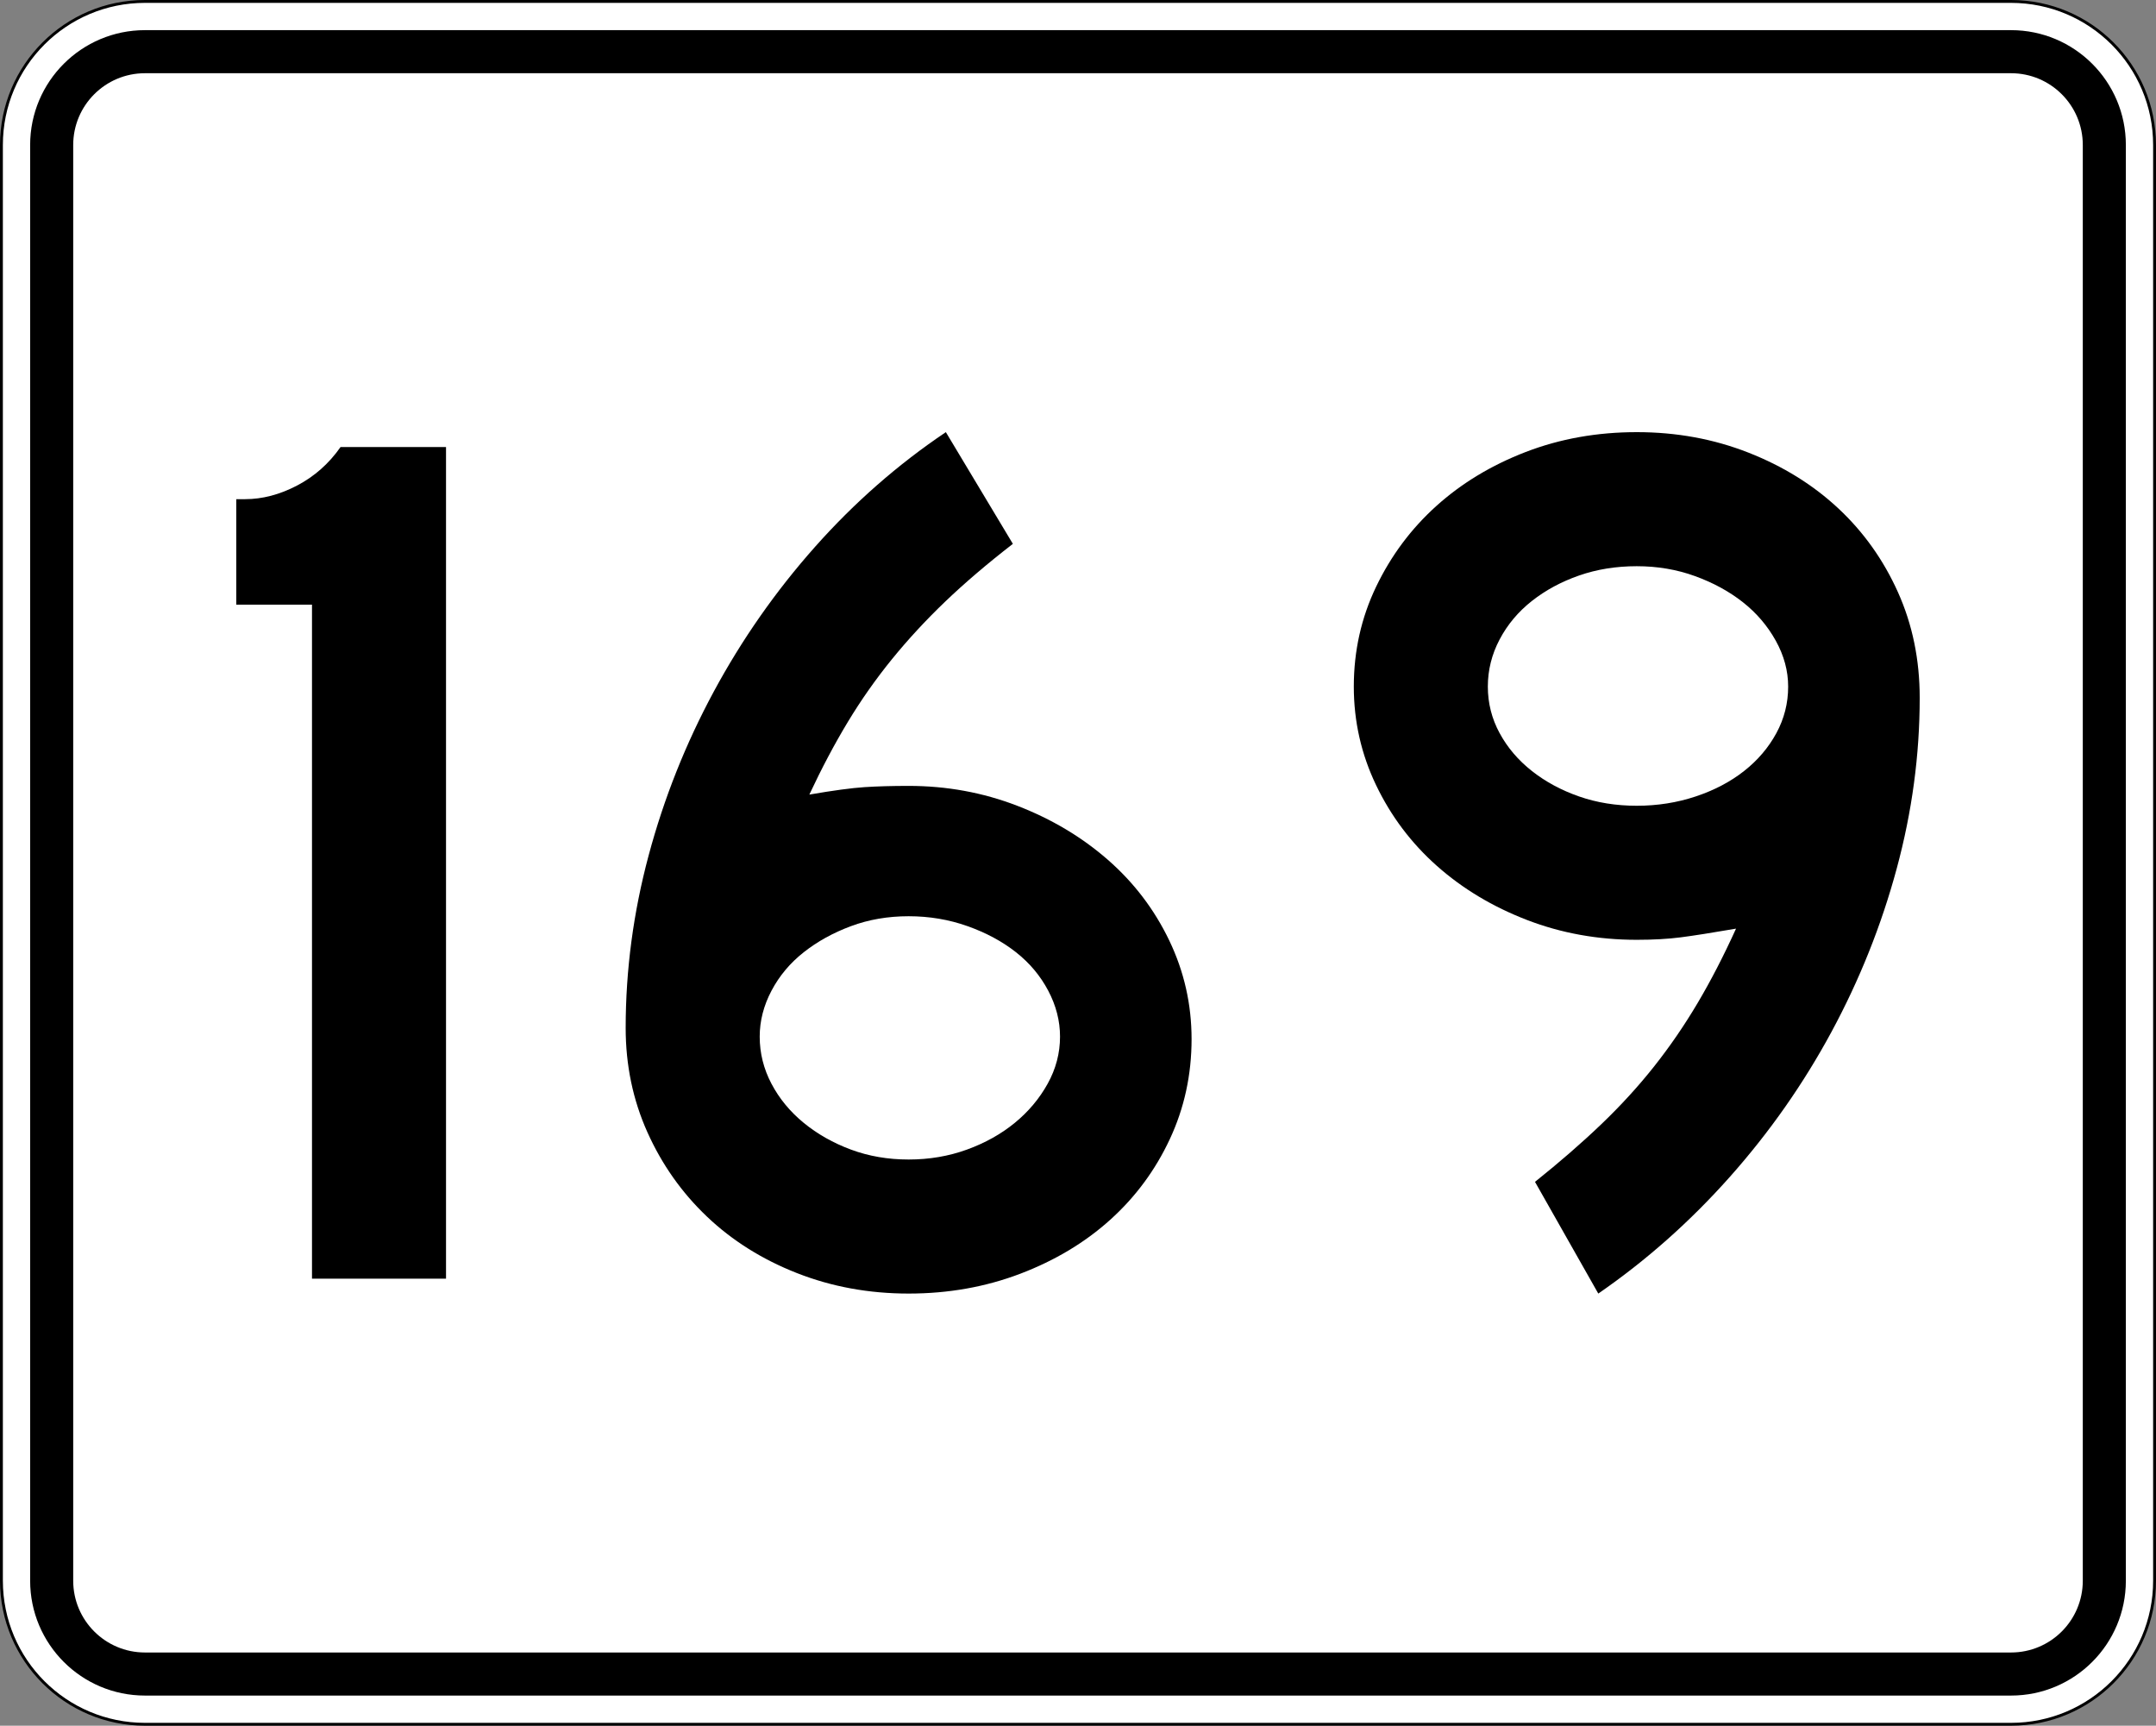
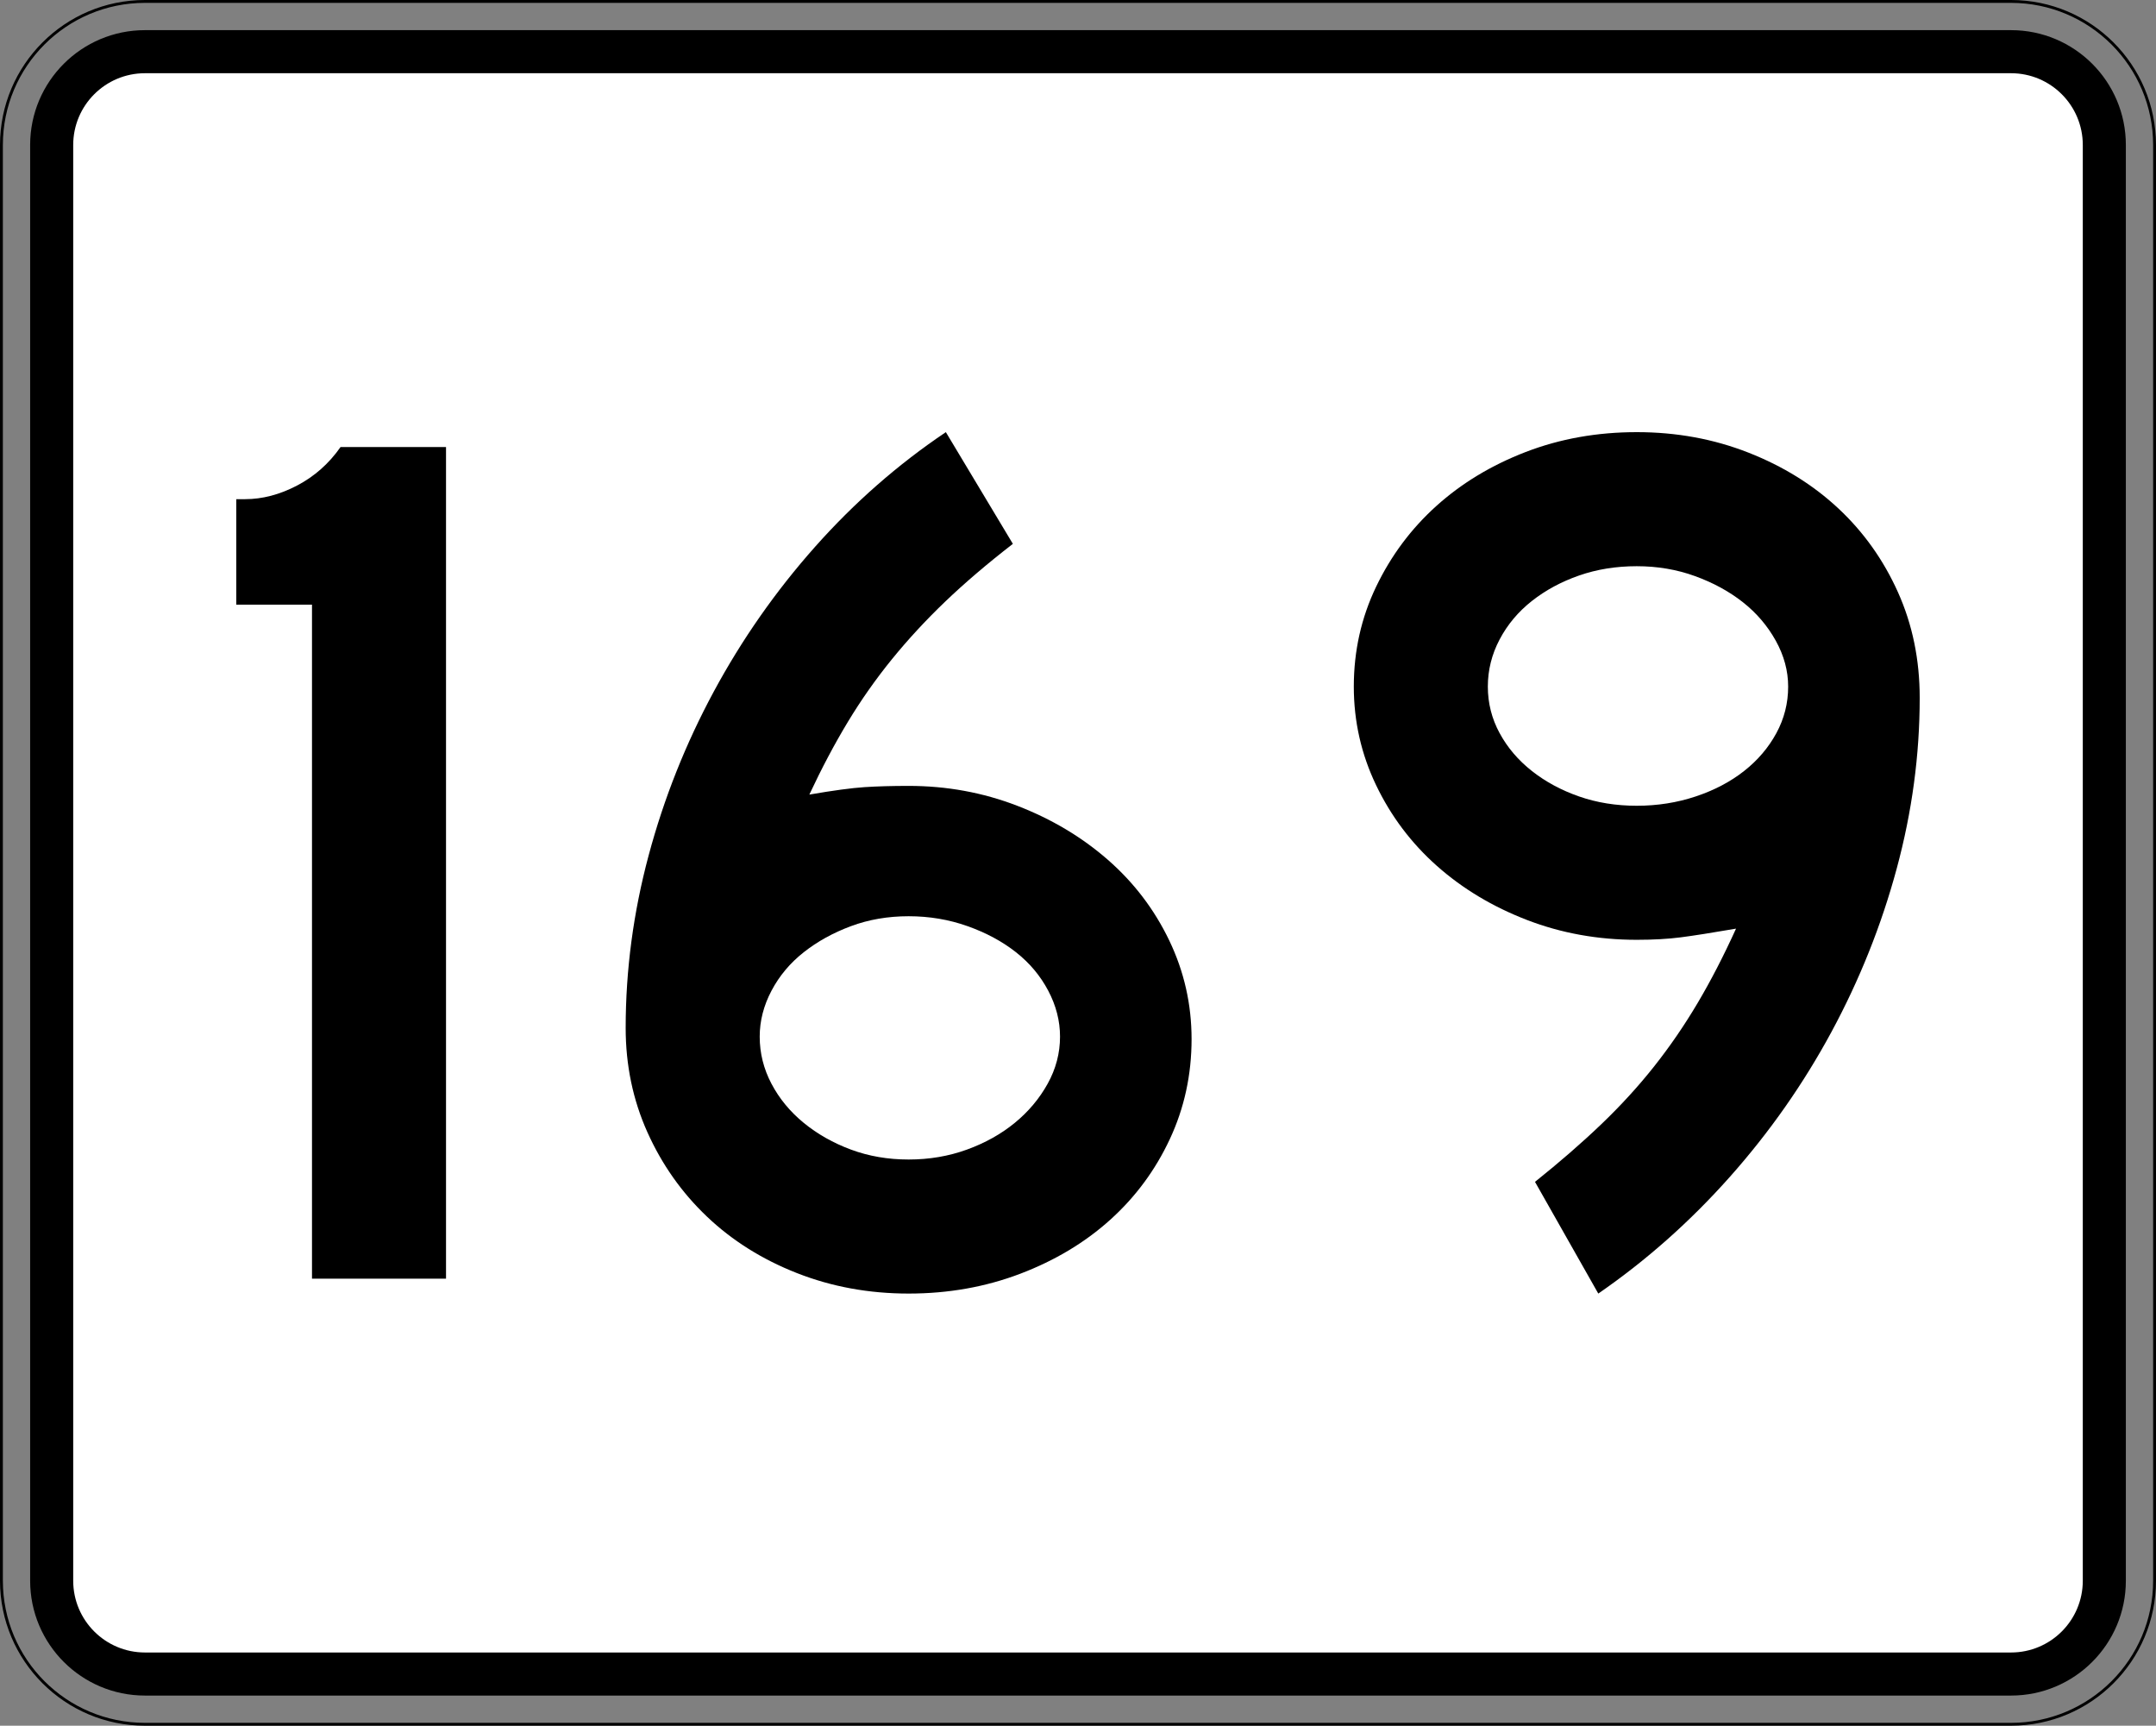
<svg xmlns="http://www.w3.org/2000/svg" version="1.1" id="Layer_1" width="751" height="601" viewBox="0 0 751 601" overflow="visible" enable-background="new 0 0 751 601" xml:space="preserve">
  <rect x="0" y="0" width="751" height="601" fill="#808080" stroke="none" />
  <g>
    <g>
      <g>
-         <path fill="#FFFFFF" d="M0.5,50.5c0-27.614,22.385-50,50-50h650c27.614,0,50,22.386,50,50v500     c0,27.615-22.386,50-50,50h-650c-27.615,0-50-22.385-50-50V50.5L0.5,50.5z" />
        <path fill="#FFFFFF" d="M375.5,300.5" />
      </g>
      <g>
        <path fill="none" stroke="#000000" stroke-linecap="round" stroke-linejoin="round" stroke-miterlimit="3.864" d="M0.5,50.5     c0-27.614,22.385-50,50-50h650c27.614,0,50,22.386,50,50v500c0,27.615-22.386,50-50,50h-650     c-27.615,0-50-22.385-50-50V50.5L0.5,50.5z" />
        <path fill="none" stroke="#000000" stroke-linecap="round" stroke-linejoin="round" stroke-miterlimit="3.864" d="     M375.5,300.5" />
      </g>
    </g>
    <g>
      <g>
        <path d="M10.5,50.5c0-22.092,17.908-40,40-40h650c22.092,0,40,17.908,40,40v500     c0,22.092-17.908,40-40,40h-650c-22.092,0-40-17.908-40-40V50.5L10.5,50.5z" />
        <path d="M375.5,300.5" />
      </g>
    </g>
    <g>
      <g>
        <path fill="#FFFFFF" d="M25.5,50.5c0-13.807,11.192-25,25-25h650c13.807,0,25,11.193,25,25v500     c0,13.808-11.193,25-25,25h-650c-13.808,0-25-11.192-25-25V50.5L25.5,50.5z" />
        <path fill="#FFFFFF" d="M375.5,300.5" />
      </g>
    </g>
  </g>
  <g>
    <path fill-rule="evenodd" clip-rule="evenodd" d="M108.678,445.312V210.587H82.309v-36.744h3.026   c6.052,0,12.104-1.585,18.156-4.755s11.095-7.637,15.13-13.4h36.743v289.625   H108.678z" />
    <path fill-rule="evenodd" clip-rule="evenodd" d="M415.062,361.883   c0,12.393-2.522,23.992-7.565,34.799s-11.96,20.173-20.75,28.098   c-8.789,7.926-19.236,14.193-31.339,18.805C343.303,448.194,330.334,450.5,316.502,450.5   c-13.833,0-26.801-2.377-38.905-7.133c-12.104-4.755-22.551-11.311-31.34-19.668   c-8.79-8.357-15.707-18.156-20.75-29.395c-5.043-11.24-7.565-23.344-7.565-36.312   c0-20.173,2.666-40.202,7.998-60.087c5.331-19.885,12.896-38.905,22.694-57.061   c9.798-18.155,21.542-34.942,35.231-50.36   c13.688-15.417,28.89-28.746,45.605-39.985l23.343,38.905   c-8.934,6.916-16.787,13.616-23.559,20.101s-12.968,13.185-18.588,20.101   c-5.62,6.917-10.735,14.193-15.346,21.83   c-4.611,7.637-9.078,16.066-13.401,25.288c8.357-1.44,14.77-2.305,19.236-2.594   c4.467-0.288,9.582-0.432,15.346-0.432c13.256,0,25.864,2.305,37.824,6.916   c11.96,4.611,22.479,10.879,31.557,18.804   c9.077,7.925,16.209,17.292,21.396,28.098S415.062,349.779,415.062,361.883z    M369.24,361.019c0-5.476-1.369-10.807-4.106-15.994   c-2.738-5.188-6.484-9.654-11.24-13.4c-4.755-3.746-10.375-6.772-16.858-9.078   c-6.484-2.306-13.329-3.458-20.533-3.458c-7.205,0-13.905,1.152-20.101,3.458   c-6.196,2.306-11.672,5.332-16.427,9.078c-4.755,3.746-8.501,8.213-11.239,13.4   s-4.107,10.519-4.107,15.994c0,5.764,1.369,11.239,4.107,16.427   s6.484,9.727,11.239,13.616c4.755,3.892,10.231,6.989,16.427,9.294   c6.196,2.306,12.896,3.459,20.101,3.459c7.205,0,13.977-1.153,20.317-3.459   c6.34-2.305,11.888-5.402,16.643-9.294c4.755-3.89,8.574-8.429,11.455-13.616   C367.798,372.258,369.24,366.782,369.24,361.019z" />
    <path fill-rule="evenodd" clip-rule="evenodd" d="M668.691,243.007   c0,19.884-2.666,39.697-7.997,59.438C655.362,322.186,647.797,341.134,638,359.29   c-9.799,18.155-21.615,35.015-35.447,50.576   C588.72,425.428,573.445,438.973,556.731,450.5l-22.046-38.904   c8.645-6.917,16.354-13.617,23.127-20.102   c6.771-6.484,12.896-13.185,18.371-20.101   c5.476-6.917,10.52-14.265,15.13-22.046s9.077-16.427,13.4-25.937   c-8.357,1.44-14.77,2.449-19.236,3.025c-4.466,0.576-9.582,0.864-15.345,0.864   c-13.546,0-26.298-2.305-38.258-6.916c-11.959-4.611-22.406-10.879-31.34-18.804   c-8.934-7.925-15.994-17.291-21.182-28.099c-5.188-10.807-7.781-22.262-7.781-34.366   c0-12.392,2.594-23.991,7.781-34.798c5.188-10.807,12.176-20.173,20.966-28.098   c8.79-7.925,19.164-14.193,31.124-18.804C543.402,152.806,556.299,150.5,570.133,150.5   c13.832,0,26.801,2.378,38.904,7.133s22.55,11.239,31.34,19.452   c8.789,8.213,15.707,17.939,20.749,29.179   C666.17,217.503,668.691,229.751,668.691,243.007z M622.869,239.117   c0-5.475-1.44-10.807-4.322-15.994s-6.7-9.654-11.455-13.401   c-4.756-3.746-10.303-6.772-16.643-9.077c-6.34-2.306-13.113-3.458-20.316-3.458   c-7.205,0-13.906,1.081-20.102,3.242c-6.196,2.162-11.672,5.116-16.427,8.862   c-4.755,3.746-8.501,8.213-11.239,13.4s-4.106,10.662-4.106,16.426   c0,5.764,1.368,11.167,4.106,16.21s6.484,9.438,11.239,13.185   s10.23,6.7,16.427,8.861c6.195,2.162,12.896,3.242,20.102,3.242   c7.203,0,14.049-1.081,20.532-3.242c6.483-2.161,12.104-5.115,16.858-8.861   c4.756-3.746,8.502-8.142,11.239-13.185S622.869,244.88,622.869,239.117z" />
  </g>
</svg>